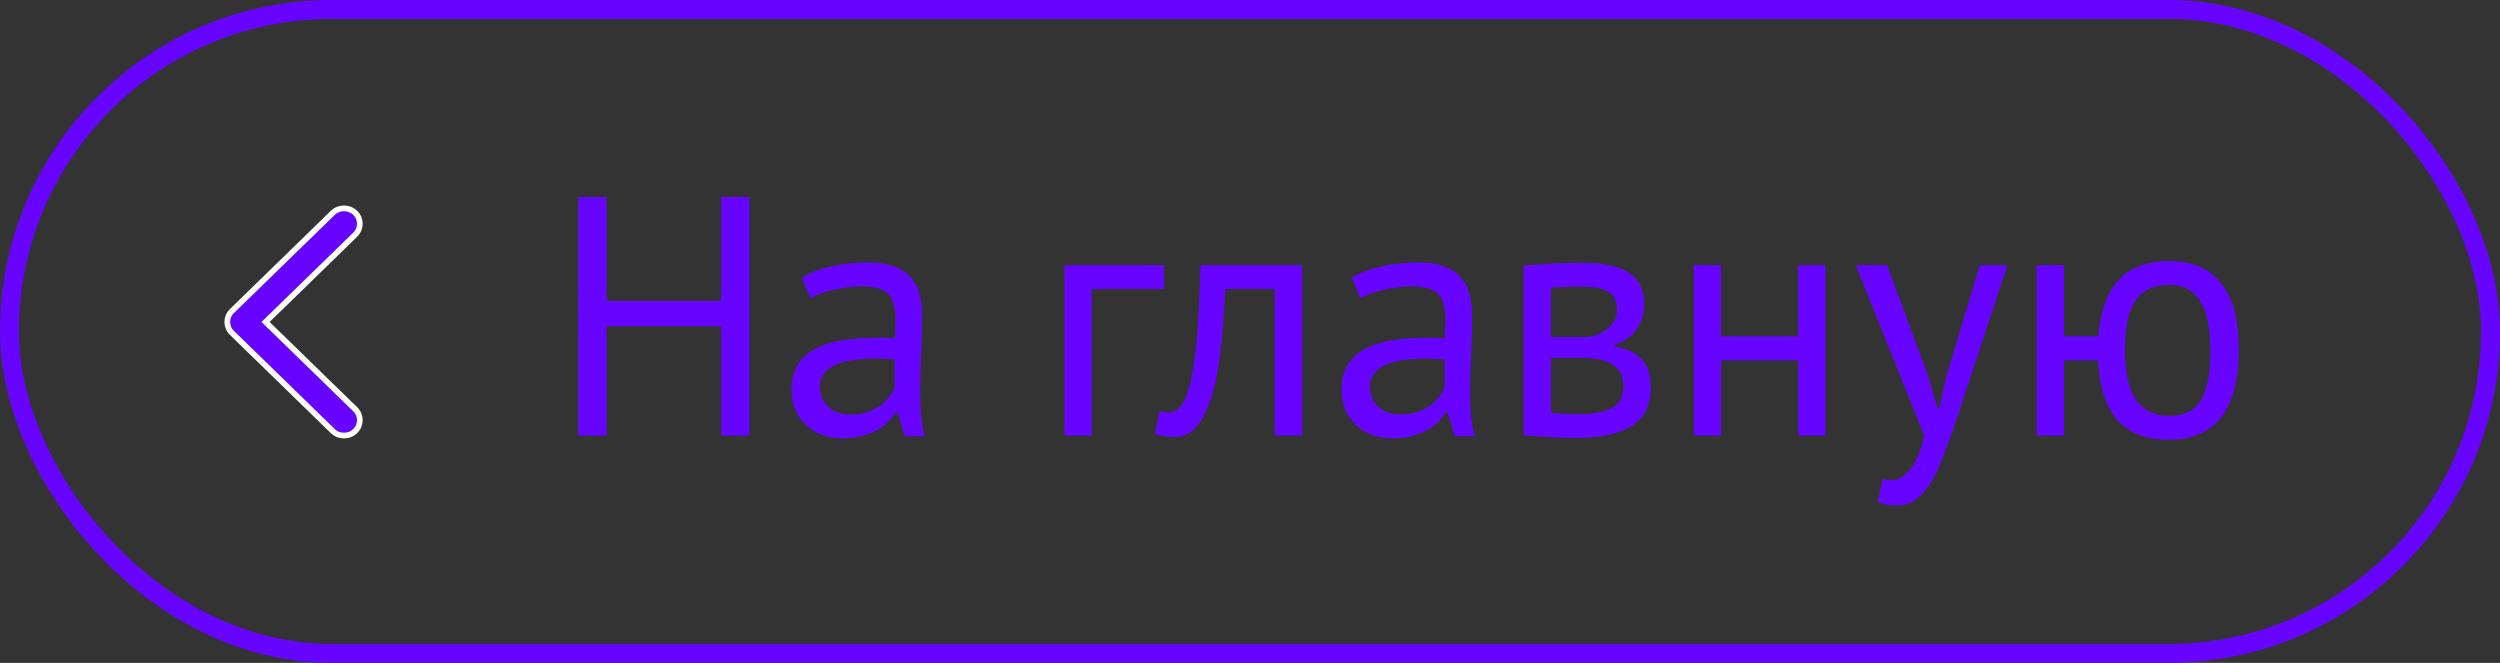
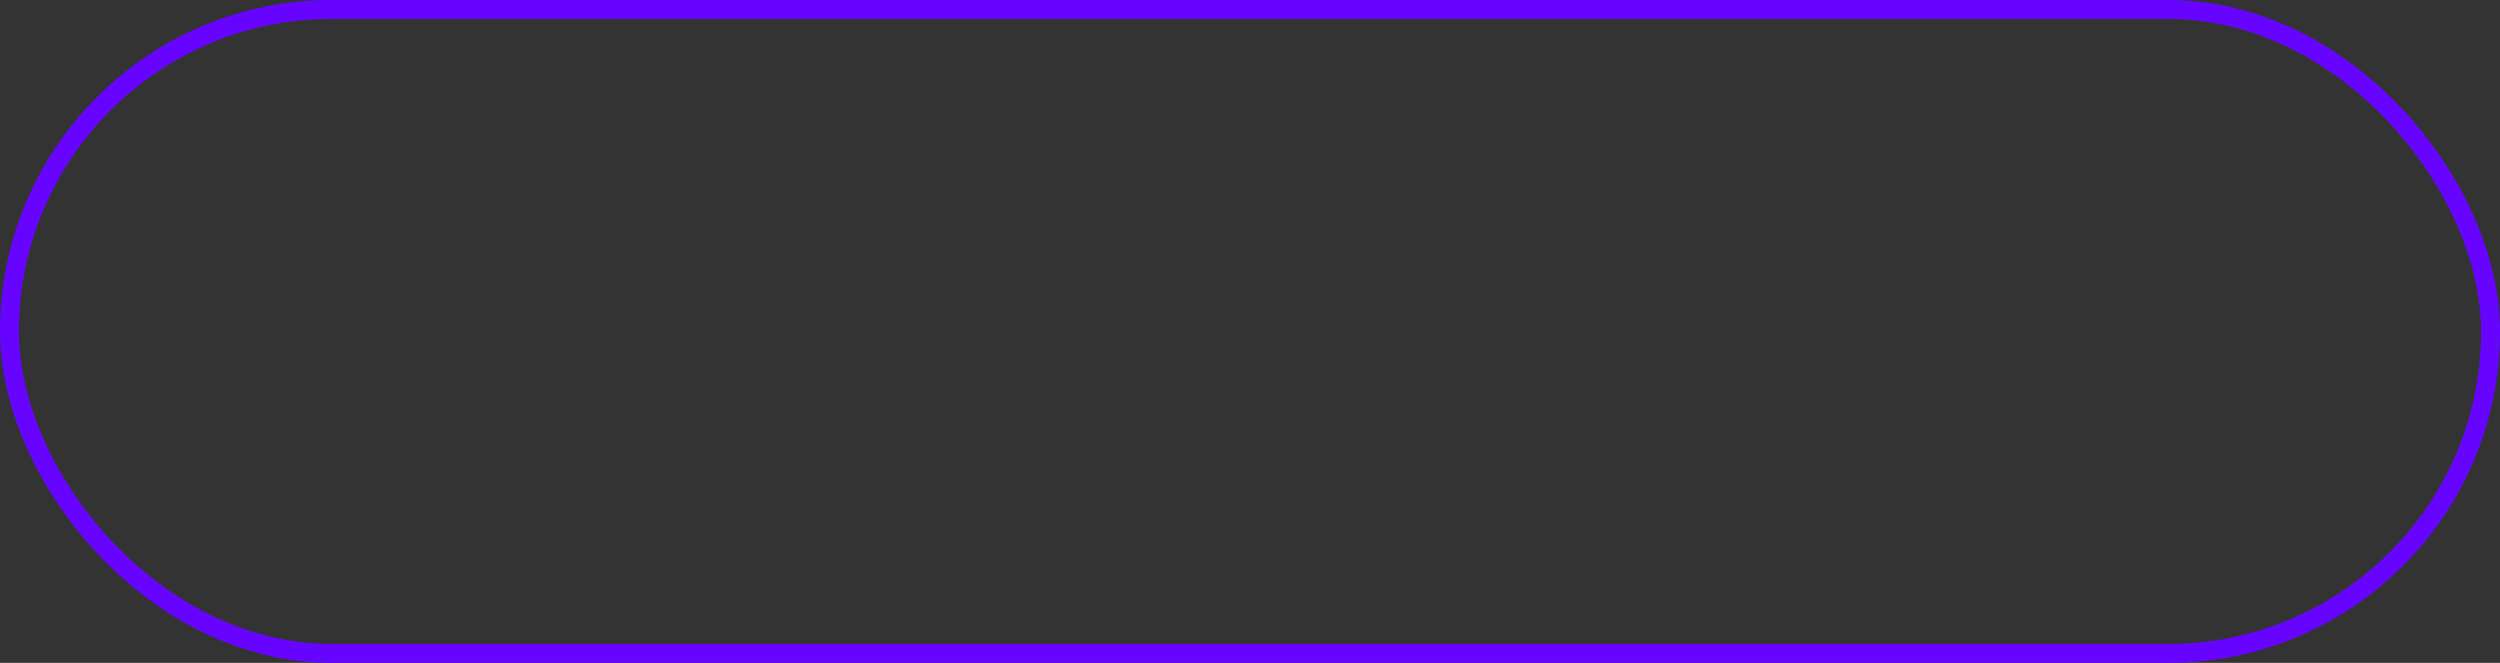
<svg xmlns="http://www.w3.org/2000/svg" width="132" height="35" viewBox="0 0 132 35" fill="none">
  <rect x="0" y="0" width="132" height="35" fill="#333333" stroke="none" />
-   <path fill-rule="evenodd" clip-rule="evenodd" d="M12.245 17.576C11.918 17.258 11.918 16.742 12.245 16.424L17.571 11.239C17.898 10.921 18.428 10.921 18.755 11.239C19.082 11.557 19.082 12.073 18.755 12.391L14.021 17L18.755 21.609C19.082 21.927 19.082 22.443 18.755 22.761C18.428 23.079 17.898 23.079 17.571 22.761L12.245 17.576Z" fill="#6604FF" stroke="white" stroke-width="0.3" />
-   <path d="M38.072 17.222H32.024V23H30.53V10.4H32.024V15.89H38.072V10.4H39.566V23H38.072V17.222ZM42.336 14.666C42.792 14.39 43.32 14.186 43.92 14.054C44.532 13.922 45.168 13.856 45.828 13.856C46.452 13.856 46.95 13.94 47.322 14.108C47.706 14.276 47.994 14.498 48.186 14.774C48.39 15.038 48.522 15.332 48.582 15.656C48.654 15.98 48.69 16.304 48.69 16.628C48.69 17.348 48.672 18.05 48.636 18.734C48.6 19.418 48.582 20.066 48.582 20.678C48.582 21.122 48.6 21.542 48.636 21.938C48.672 22.334 48.738 22.7 48.834 23.036H47.772L47.394 21.776H47.304C47.196 21.944 47.058 22.112 46.89 22.28C46.734 22.436 46.542 22.58 46.314 22.712C46.086 22.832 45.822 22.934 45.522 23.018C45.222 23.102 44.88 23.144 44.496 23.144C44.112 23.144 43.752 23.084 43.416 22.964C43.092 22.844 42.81 22.676 42.57 22.46C42.33 22.232 42.138 21.962 41.994 21.65C41.862 21.338 41.796 20.984 41.796 20.588C41.796 20.06 41.904 19.622 42.12 19.274C42.336 18.914 42.636 18.632 43.02 18.428C43.416 18.212 43.884 18.062 44.424 17.978C44.976 17.882 45.582 17.834 46.242 17.834C46.41 17.834 46.572 17.834 46.728 17.834C46.896 17.834 47.064 17.846 47.232 17.87C47.268 17.51 47.286 17.186 47.286 16.898C47.286 16.238 47.154 15.776 46.89 15.512C46.626 15.248 46.146 15.116 45.45 15.116C45.246 15.116 45.024 15.134 44.784 15.17C44.556 15.194 44.316 15.236 44.064 15.296C43.824 15.344 43.59 15.41 43.362 15.494C43.146 15.566 42.954 15.65 42.786 15.746L42.336 14.666ZM44.892 21.884C45.228 21.884 45.528 21.842 45.792 21.758C46.056 21.662 46.284 21.548 46.476 21.416C46.668 21.272 46.824 21.116 46.944 20.948C47.076 20.78 47.172 20.618 47.232 20.462V18.968C47.064 18.956 46.89 18.95 46.71 18.95C46.542 18.938 46.374 18.932 46.206 18.932C45.834 18.932 45.468 18.956 45.108 19.004C44.76 19.04 44.448 19.118 44.172 19.238C43.908 19.346 43.692 19.502 43.524 19.706C43.368 19.898 43.29 20.144 43.29 20.444C43.29 20.864 43.44 21.212 43.74 21.488C44.04 21.752 44.424 21.884 44.892 21.884ZM61.464 15.26H57.648V23H56.208V14H61.464V15.26ZM67.308 15.26H64.698C64.662 15.764 64.626 16.31 64.59 16.898C64.554 17.474 64.5 18.056 64.428 18.644C64.356 19.22 64.26 19.778 64.14 20.318C64.02 20.846 63.864 21.314 63.672 21.722C63.492 22.13 63.264 22.46 62.988 22.712C62.724 22.952 62.406 23.072 62.034 23.072C61.806 23.072 61.608 23.06 61.44 23.036C61.272 23.012 61.122 22.97 60.99 22.91L61.206 21.704C61.35 21.752 61.506 21.776 61.674 21.776C61.914 21.776 62.13 21.674 62.322 21.47C62.514 21.266 62.682 20.882 62.826 20.318C62.97 19.742 63.09 18.95 63.186 17.942C63.282 16.934 63.348 15.62 63.384 14H68.748V23H67.308V15.26ZM71.375 14.666C71.831 14.39 72.359 14.186 72.959 14.054C73.571 13.922 74.207 13.856 74.867 13.856C75.491 13.856 75.989 13.94 76.361 14.108C76.745 14.276 77.033 14.498 77.225 14.774C77.429 15.038 77.561 15.332 77.621 15.656C77.693 15.98 77.729 16.304 77.729 16.628C77.729 17.348 77.711 18.05 77.675 18.734C77.639 19.418 77.621 20.066 77.621 20.678C77.621 21.122 77.639 21.542 77.675 21.938C77.711 22.334 77.777 22.7 77.873 23.036H76.811L76.433 21.776H76.343C76.235 21.944 76.097 22.112 75.929 22.28C75.773 22.436 75.581 22.58 75.353 22.712C75.125 22.832 74.861 22.934 74.561 23.018C74.261 23.102 73.919 23.144 73.535 23.144C73.151 23.144 72.791 23.084 72.455 22.964C72.131 22.844 71.849 22.676 71.609 22.46C71.369 22.232 71.177 21.962 71.033 21.65C70.901 21.338 70.835 20.984 70.835 20.588C70.835 20.06 70.943 19.622 71.159 19.274C71.375 18.914 71.675 18.632 72.059 18.428C72.455 18.212 72.923 18.062 73.463 17.978C74.015 17.882 74.621 17.834 75.281 17.834C75.449 17.834 75.611 17.834 75.767 17.834C75.935 17.834 76.103 17.846 76.271 17.87C76.307 17.51 76.325 17.186 76.325 16.898C76.325 16.238 76.193 15.776 75.929 15.512C75.665 15.248 75.185 15.116 74.489 15.116C74.285 15.116 74.063 15.134 73.823 15.17C73.595 15.194 73.355 15.236 73.103 15.296C72.863 15.344 72.629 15.41 72.401 15.494C72.185 15.566 71.993 15.65 71.825 15.746L71.375 14.666ZM73.931 21.884C74.267 21.884 74.567 21.842 74.831 21.758C75.095 21.662 75.323 21.548 75.515 21.416C75.707 21.272 75.863 21.116 75.983 20.948C76.115 20.78 76.211 20.618 76.271 20.462V18.968C76.103 18.956 75.929 18.95 75.749 18.95C75.581 18.938 75.413 18.932 75.245 18.932C74.873 18.932 74.507 18.956 74.147 19.004C73.799 19.04 73.487 19.118 73.211 19.238C72.947 19.346 72.731 19.502 72.563 19.706C72.407 19.898 72.329 20.144 72.329 20.444C72.329 20.864 72.479 21.212 72.779 21.488C73.079 21.752 73.463 21.884 73.931 21.884ZM80.448 14.018C80.868 13.994 81.306 13.964 81.763 13.928C82.231 13.892 82.806 13.874 83.49 13.874C84.678 13.874 85.531 14.06 86.046 14.432C86.562 14.792 86.82 15.344 86.82 16.088C86.82 16.508 86.695 16.922 86.442 17.33C86.203 17.726 85.8 18.02 85.237 18.212V18.284C85.945 18.416 86.442 18.662 86.731 19.022C87.019 19.382 87.162 19.862 87.162 20.462C87.162 21.398 86.826 22.076 86.154 22.496C85.483 22.916 84.475 23.126 83.13 23.126C82.626 23.126 82.159 23.108 81.727 23.072C81.294 23.048 80.868 23.018 80.448 22.982V14.018ZM81.888 21.794C82.117 21.818 82.338 21.836 82.555 21.848C82.782 21.86 83.046 21.866 83.347 21.866C84.15 21.866 84.745 21.752 85.129 21.524C85.525 21.296 85.722 20.906 85.722 20.354C85.722 19.922 85.555 19.574 85.219 19.31C84.894 19.034 84.312 18.896 83.472 18.896H81.888V21.794ZM83.653 17.798C83.868 17.798 84.079 17.762 84.282 17.69C84.487 17.618 84.666 17.522 84.823 17.402C84.99 17.27 85.123 17.12 85.219 16.952C85.326 16.784 85.38 16.604 85.38 16.412C85.38 15.932 85.237 15.602 84.948 15.422C84.66 15.23 84.156 15.134 83.436 15.134C83.052 15.134 82.746 15.14 82.519 15.152C82.302 15.164 82.093 15.176 81.888 15.188V17.798H83.653ZM94.939 19.022H90.871V23H89.431V14H90.871V17.762H94.939V14H96.379V23H94.939V19.022ZM101.798 19.832L102.302 21.56H102.392L102.788 19.814L104.534 14H105.992L103.328 22.082C103.124 22.67 102.92 23.24 102.716 23.792C102.524 24.344 102.308 24.836 102.068 25.268C101.828 25.7 101.558 26.042 101.258 26.294C100.958 26.558 100.61 26.69 100.214 26.69C99.782 26.69 99.428 26.63 99.152 26.51L99.404 25.268C99.56 25.328 99.71 25.358 99.854 25.358C100.19 25.358 100.514 25.178 100.826 24.818C101.138 24.47 101.396 23.864 101.6 23L97.982 14H99.638L101.798 19.832ZM114.52 23.216C113.872 23.216 113.314 23.12 112.846 22.928C112.39 22.724 112.012 22.442 111.712 22.082C111.424 21.71 111.202 21.266 111.046 20.75C110.902 20.222 110.812 19.646 110.776 19.022H108.976V23H107.536V14H108.976V17.762H110.794C110.89 16.478 111.238 15.494 111.838 14.81C112.45 14.126 113.356 13.784 114.556 13.784C115.216 13.784 115.774 13.898 116.23 14.126C116.698 14.342 117.076 14.66 117.364 15.08C117.664 15.488 117.88 15.986 118.012 16.574C118.144 17.15 118.21 17.792 118.21 18.5C118.21 20.024 117.904 21.194 117.292 22.01C116.692 22.814 115.768 23.216 114.52 23.216ZM112.198 18.5C112.198 18.968 112.234 19.412 112.306 19.832C112.378 20.252 112.504 20.624 112.684 20.948C112.864 21.26 113.104 21.506 113.404 21.686C113.716 21.866 114.1 21.956 114.556 21.956C115.324 21.956 115.876 21.68 116.212 21.128C116.548 20.564 116.716 19.688 116.716 18.5C116.716 18.032 116.68 17.588 116.608 17.168C116.548 16.748 116.434 16.382 116.266 16.07C116.098 15.746 115.876 15.494 115.6 15.314C115.324 15.134 114.97 15.044 114.538 15.044C113.71 15.044 113.11 15.326 112.738 15.89C112.378 16.442 112.198 17.312 112.198 18.5Z" fill="#6604FF" />
  <rect x="0.5" y="0.5" width="131" height="34" rx="17" stroke="#6604FF" />
</svg>